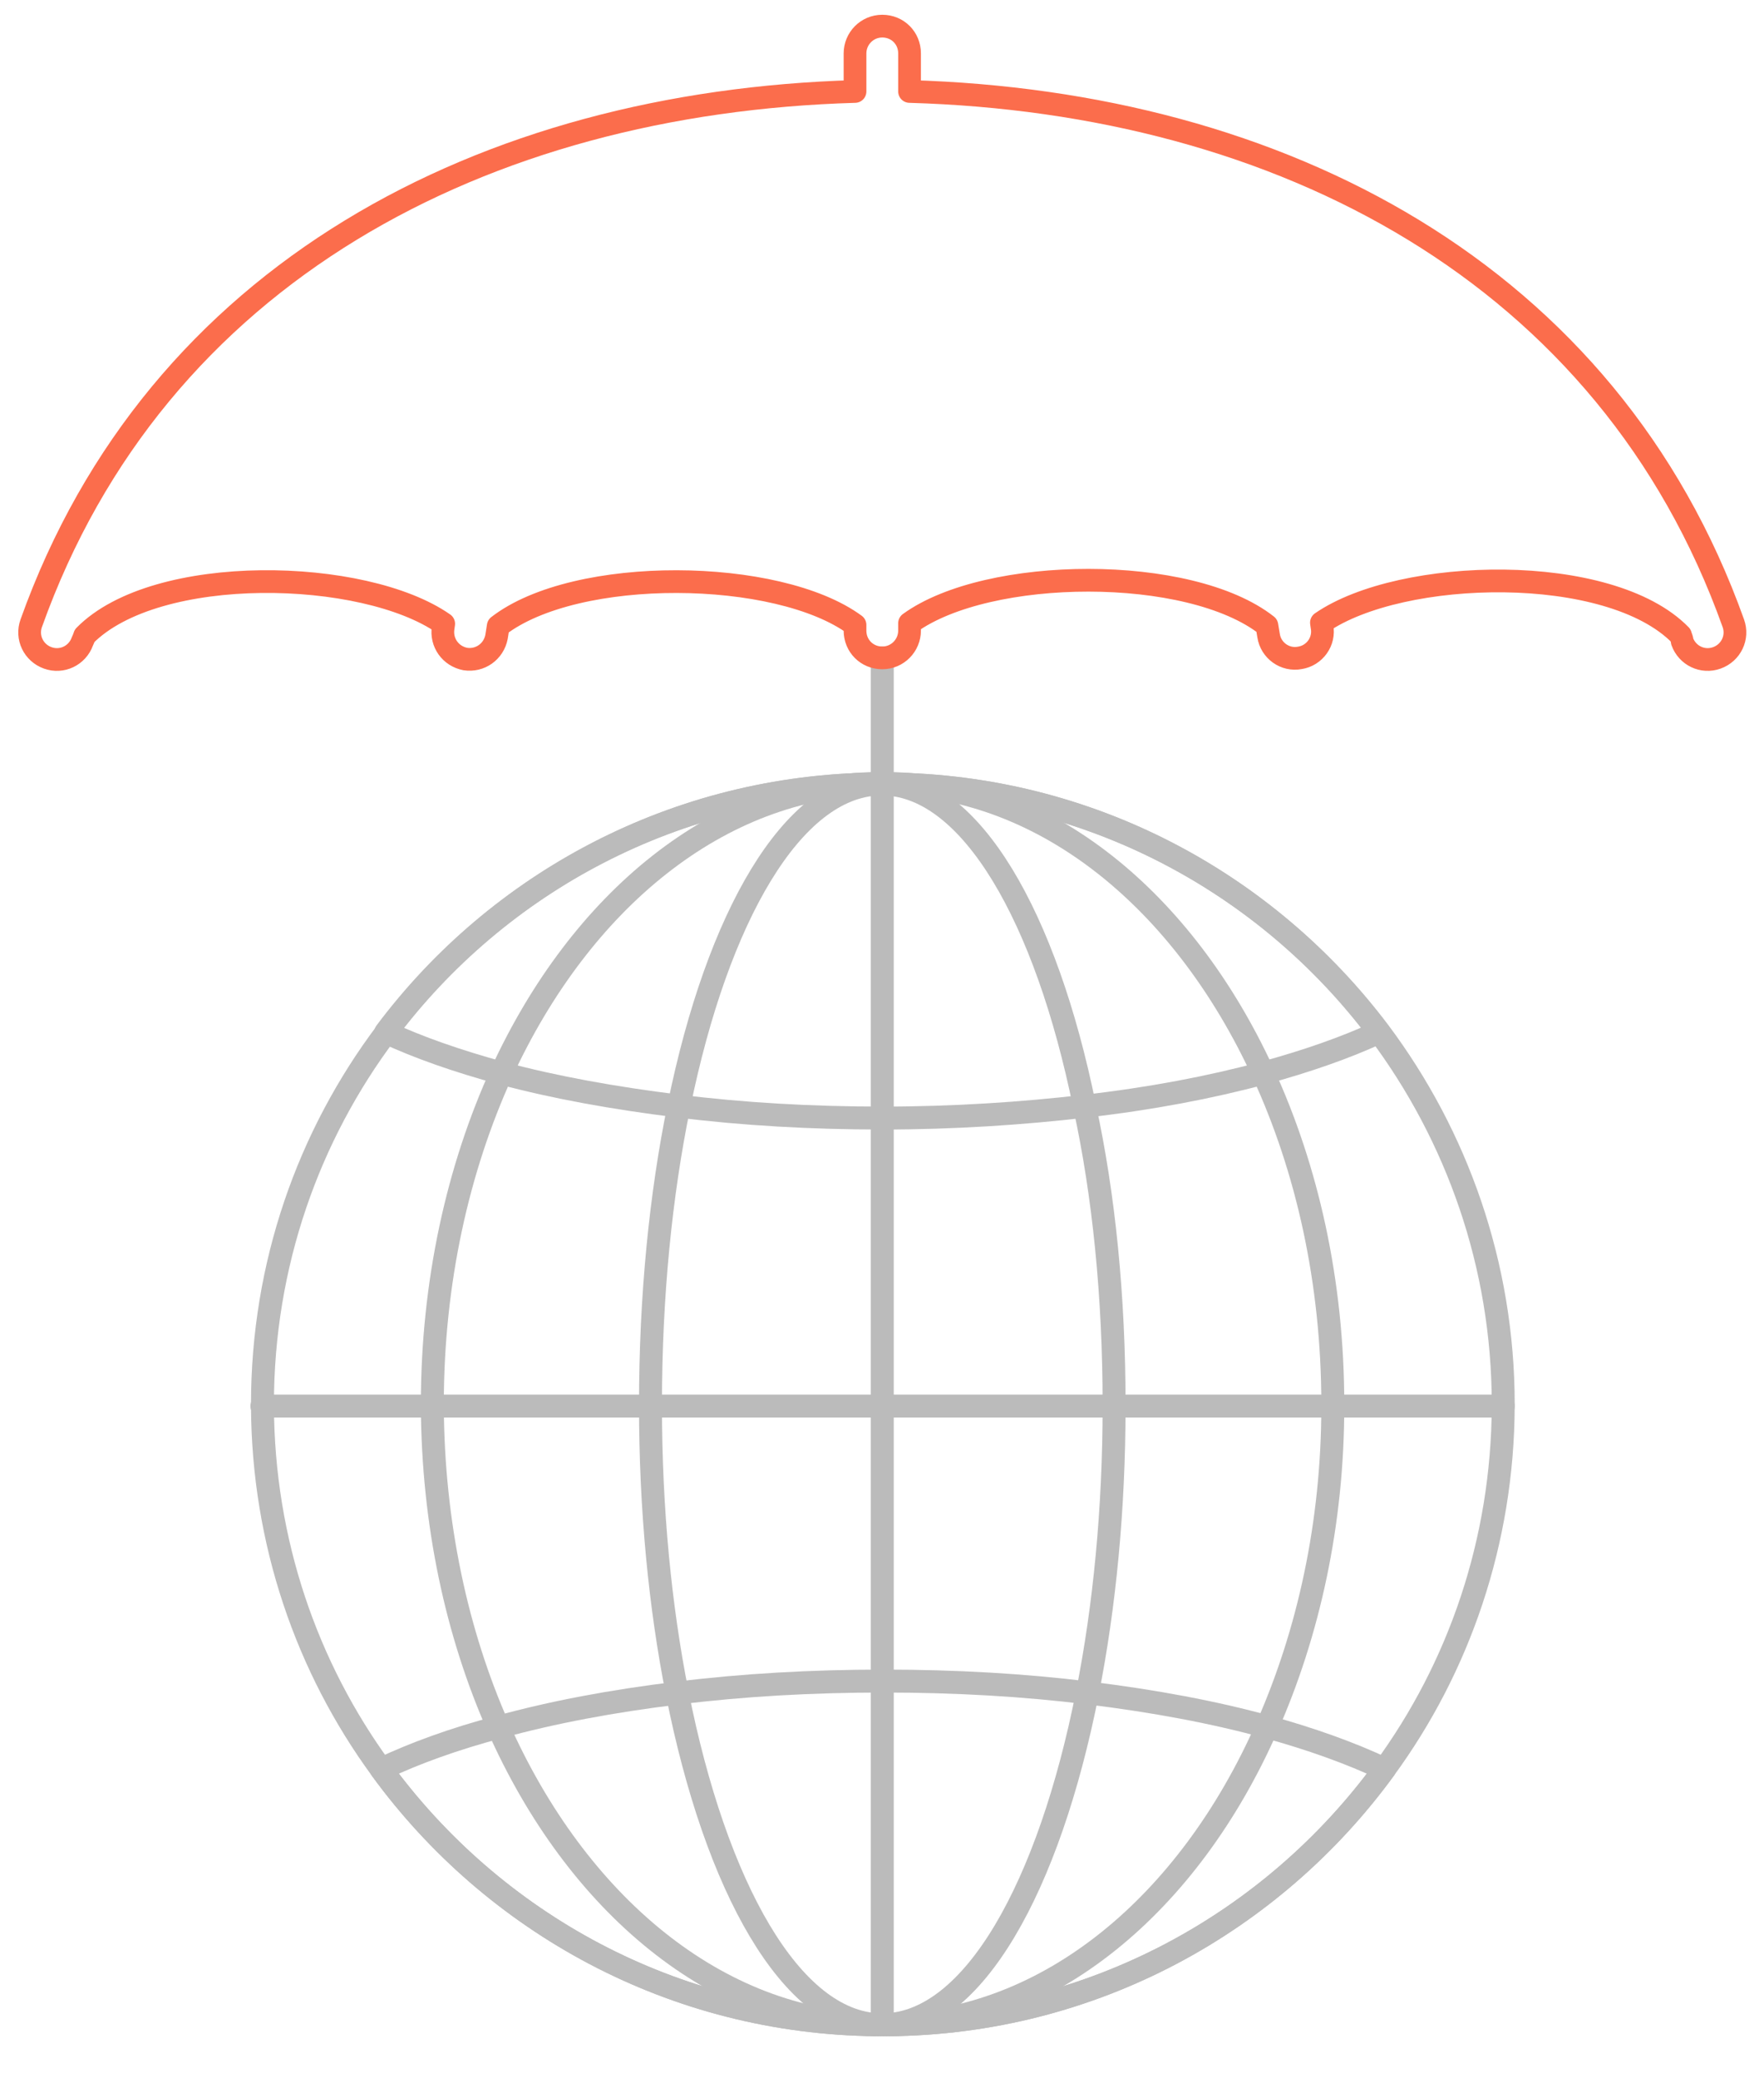
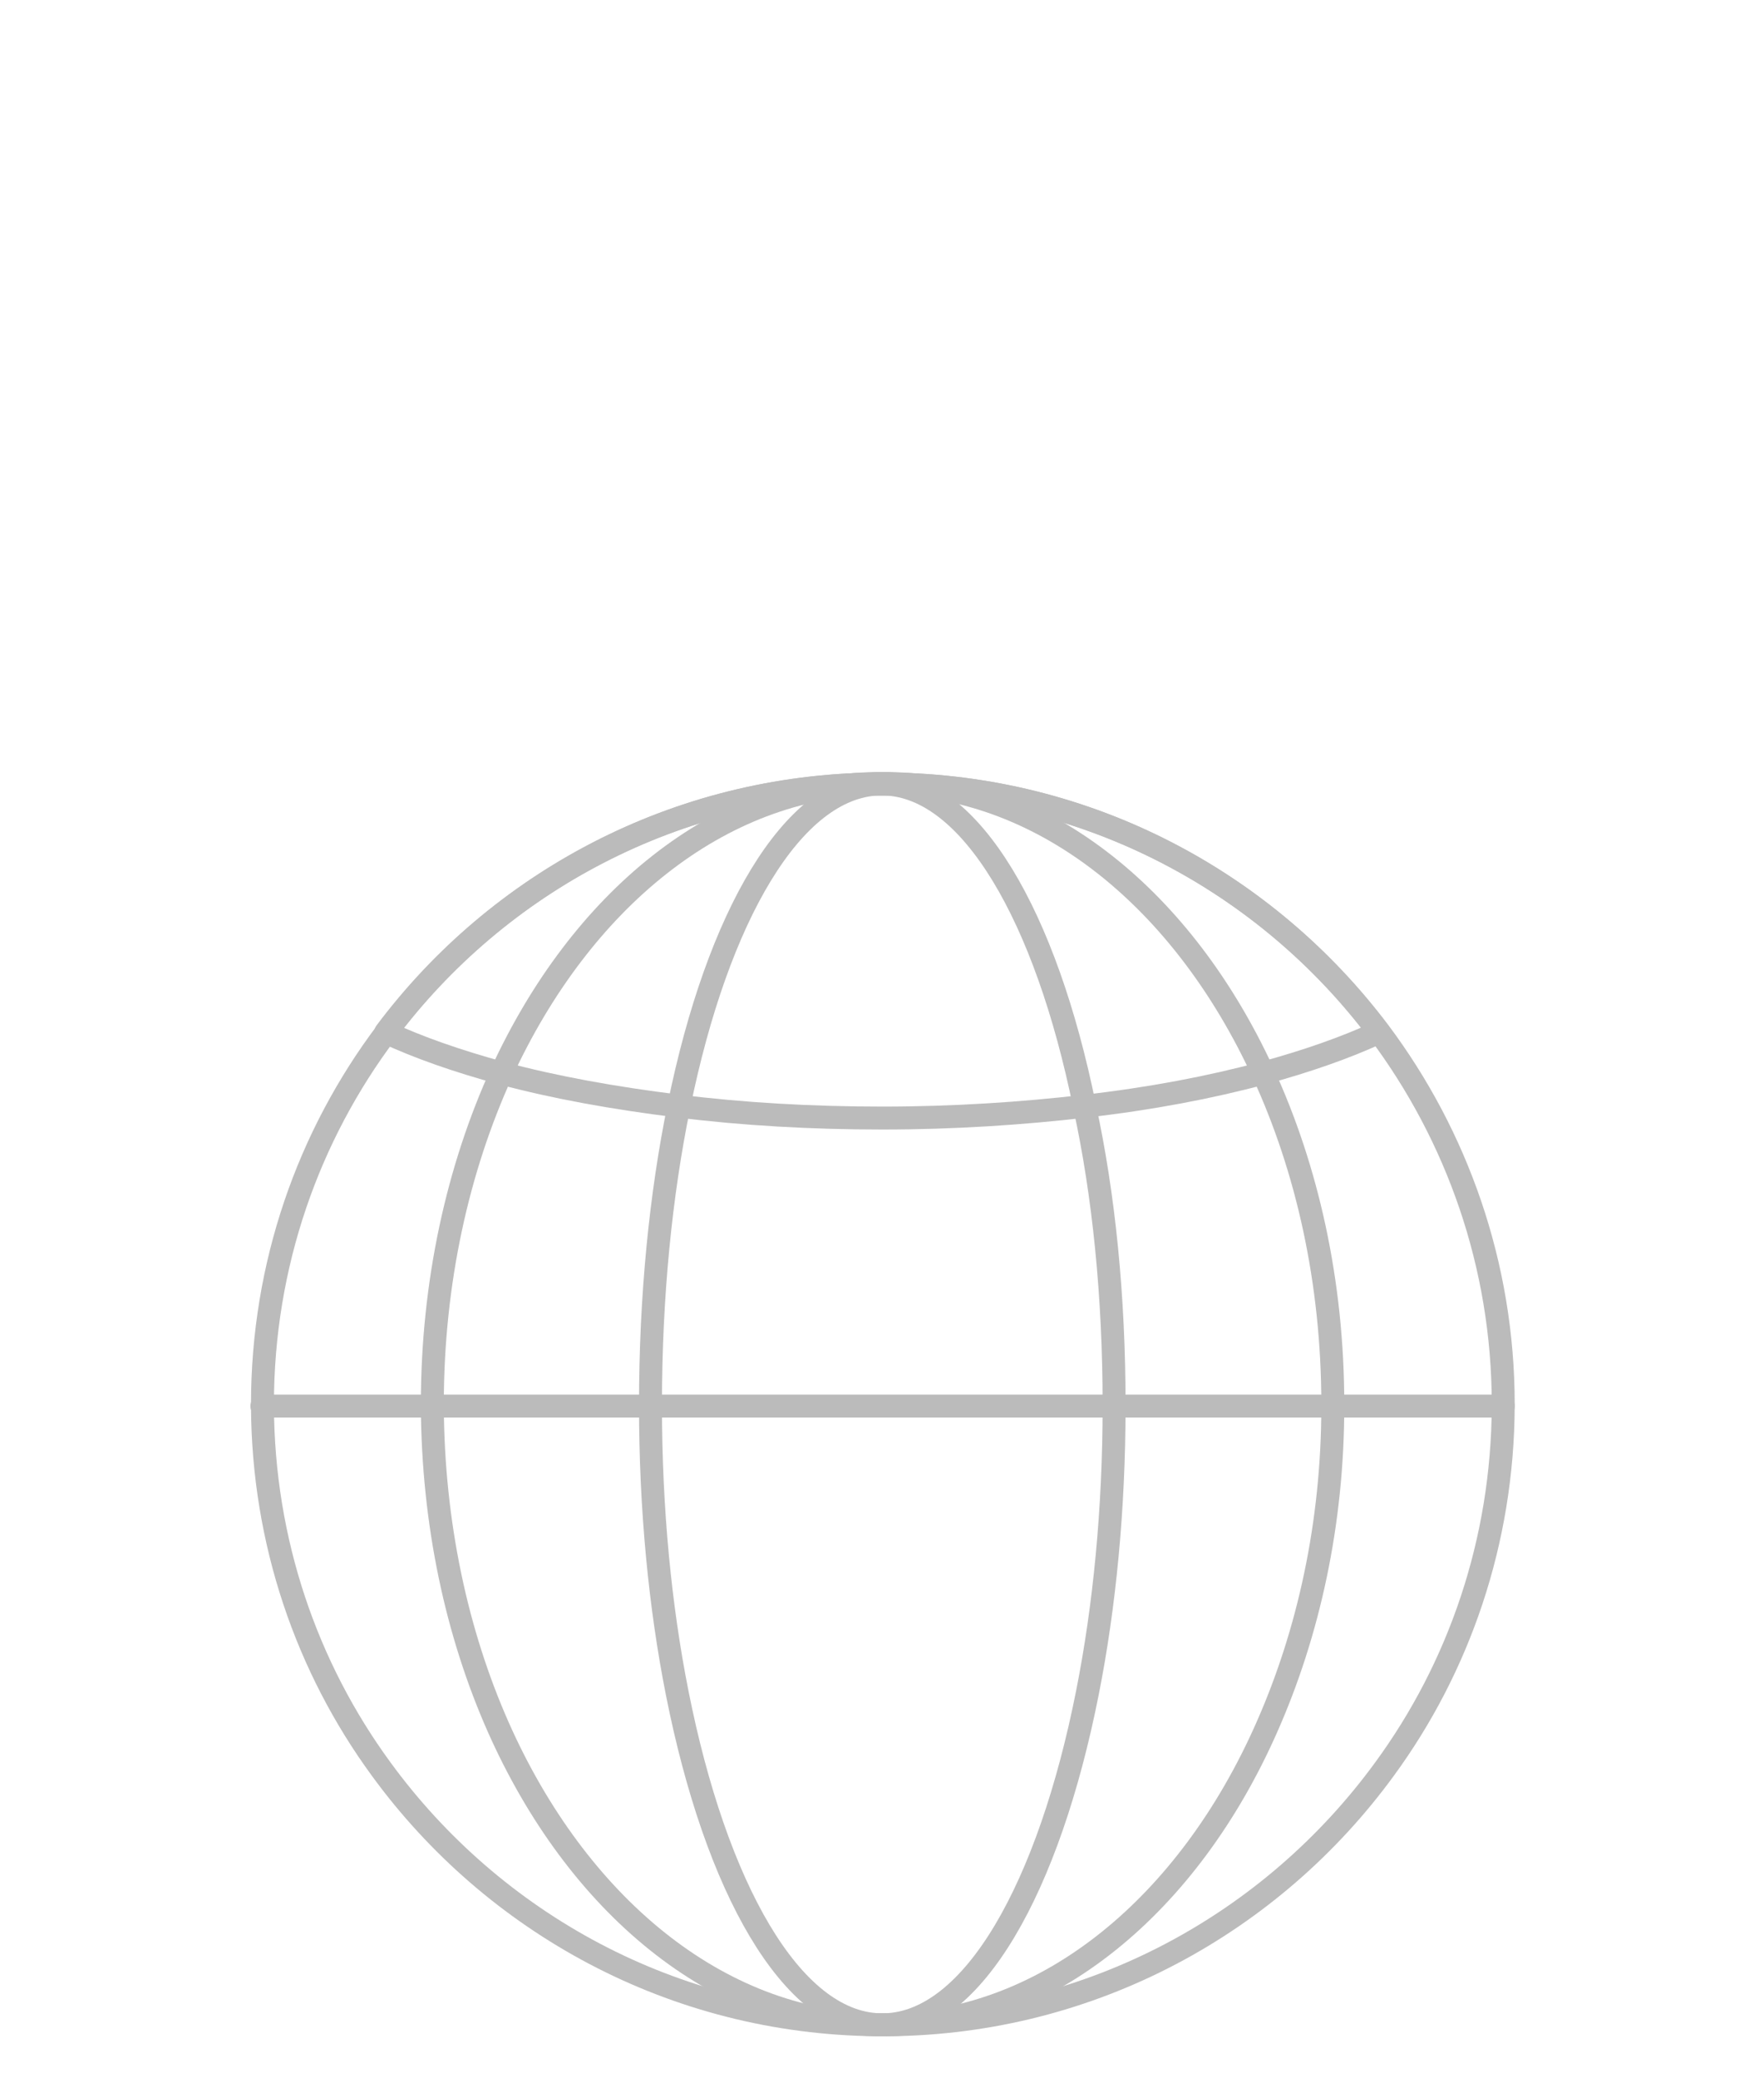
<svg xmlns="http://www.w3.org/2000/svg" version="1.1" id="Layer_1" x="0px" y="0px" viewBox="0 0 310.5 365.8" style="enable-background:new 0 0 310.5 365.8;" xml:space="preserve">
  <style type="text/css">
	.st0{fill:none;stroke:#BBBBBB;stroke-width:4.038;stroke-linecap:round;stroke-linejoin:round;stroke-miterlimit:10;}
	.st1{fill:none;stroke:#FB6D4C;stroke-width:4;stroke-linecap:round;stroke-linejoin:round;}
</style>
  <g>
    <path class="st0" d="M264.6,247.2v0.3c-0.1,23.9-7.8,46-20.9,63.9c-19.7,27-51.4,44.7-87.3,45h-0.5c-0.2,0-0.4,0-0.5,0   c-0.2,0-0.4,0-0.5,0h-0.5c-35.9-0.3-67.6-18-87.3-45c-13.1-17.9-20.8-40-20.9-63.9v-0.3c0-24.6,8.1-47.3,21.8-65.5   c19.7-26.3,51-43.4,86.4-43.7h0.5c0.2,0,0.4,0,0.5,0c0.2,0,0.4,0,0.5,0c0.2,0,0.3,0,0.5,0c35.3,0.3,66.6,17.4,86.4,43.7   C256.4,199.9,264.6,222.6,264.6,247.2z" />
    <path class="st0" d="M234.6,247.2v0.3c0,20.7-4.3,40-11.6,56.5c-13.7,31.1-38.4,51.9-66.6,52.4h-0.5c-0.2,0-0.4,0-0.5,0   c-0.2,0-0.4,0-0.5,0h-0.5c-28.2-0.5-52.9-21.3-66.7-52.4c-7.3-16.5-11.5-35.8-11.6-56.5v-0.3c0-21.5,4.5-41.5,12.2-58.4   c13.9-30.2,38.2-50.4,66-50.9h0.5c0.2,0,0.4,0,0.5,0c0.2,0,0.4,0,0.5,0c0.2,0,0.3,0,0.5,0c27.8,0.5,52.1,20.7,66,50.9   C230.1,205.7,234.6,225.7,234.6,247.2z" />
    <path class="st0" d="M242.7,181.7c-5.8,2.7-12.7,5.1-20.4,7.2c-9.3,2.5-19.8,4.5-31.2,5.8c-11.2,1.3-23.2,2.1-35.8,2.1   c-12.5,0-24.6-0.7-35.8-2.1c-11.4-1.4-21.9-3.3-31.2-5.8c-7.7-2.1-14.6-4.5-20.4-7.2c19.7-26.3,51-43.4,86.4-43.7h0.5   c0.2,0,0.4,0,0.5,0c0.2,0,0.4,0,0.5,0c0.2,0,0.3,0,0.5,0C191.7,138.3,223,155.4,242.7,181.7z" />
-     <path class="st0" d="M243.7,311.4c-19.7,27-51.4,44.7-87.3,45h-0.5c-0.2,0-0.4,0-0.5,0c-0.2,0-0.4,0-0.5,0h-0.5   c-35.9-0.3-67.6-18-87.3-45c5.9-2.8,12.8-5.3,20.7-7.4c9.4-2.6,20-4.6,31.6-6c11.3-1.4,23.5-2.1,36.1-2.1c12.7,0,24.8,0.7,36.1,2.1   c11.5,1.4,22.2,3.4,31.6,6C230.8,306.1,237.8,308.6,243.7,311.4z" />
    <path class="st0" d="M196.1,247.2v0.3c0,18.2-1.7,35.4-4.7,50.5c-6.8,34.3-20.1,57.9-35.6,58.4c-0.2,0-0.4,0-0.5,0   c-0.2,0-0.4,0-0.5,0c-15.5-0.5-28.8-24.1-35.6-58.4c-3-15.1-4.7-32.3-4.7-50.5v-0.3c0-19,1.8-36.9,5-52.5   c6.8-33.4,20-56.2,35.2-56.7c0.2,0,0.4,0,0.5,0c0.2,0,0.4,0,0.5,0c15.2,0.5,28.4,23.3,35.2,56.7   C194.3,210.3,196.1,228.2,196.1,247.2z" />
    <polyline class="st0" points="46.1,247.5 76.1,247.5 114.6,247.5 155.3,247.5 196.1,247.5 234.6,247.5 264.6,247.5  " />
-     <polyline class="st0" points="155.3,356.4 155.3,295.9 155.3,247.5 155.3,196.8 155.3,115.8  " />
  </g>
-   <path class="st1" d="M295.8,111.8c-12.5-12.8-49.1-11.9-63.2-2.2l0.1,0.7c0.5,2.6-1.3,5.1-3.9,5.5c-2.6,0.5-5.1-1.3-5.5-3.9  c-0.1-0.6-0.2-1.2-0.3-1.8c-13.6-10.7-49.1-10.4-62.9-0.4v1.3c0,2.6-2.1,4.8-4.8,4.8s-4.8-2.1-4.8-4.8v-1  c-13.6-10-49.1-10.4-62.8,0.2c-0.1,0.6-0.2,1.3-0.3,1.9c-0.5,2.6-2.9,4.3-5.5,3.9c-2.6-0.5-4.3-2.9-3.9-5.5l0.1-0.7  c-14-9.8-50.6-10.7-63.2,2.1c-0.1,0.3-0.2,0.6-0.4,1c-0.9,2.5-3.6,3.8-6.1,2.9s-3.8-3.6-2.9-6.1c22-61.6,79.6-91.7,145-93.6V9.4  c0-2.6,2.1-4.8,4.8-4.8s4.8,2.1,4.8,4.8v6.7c65.4,1.9,123,32,145,93.6c0.9,2.5-0.4,5.2-2.9,6.1s-5.2-0.4-6.1-2.9  C296.1,112.5,295.9,112.2,295.8,111.8L295.8,111.8z" />
</svg>